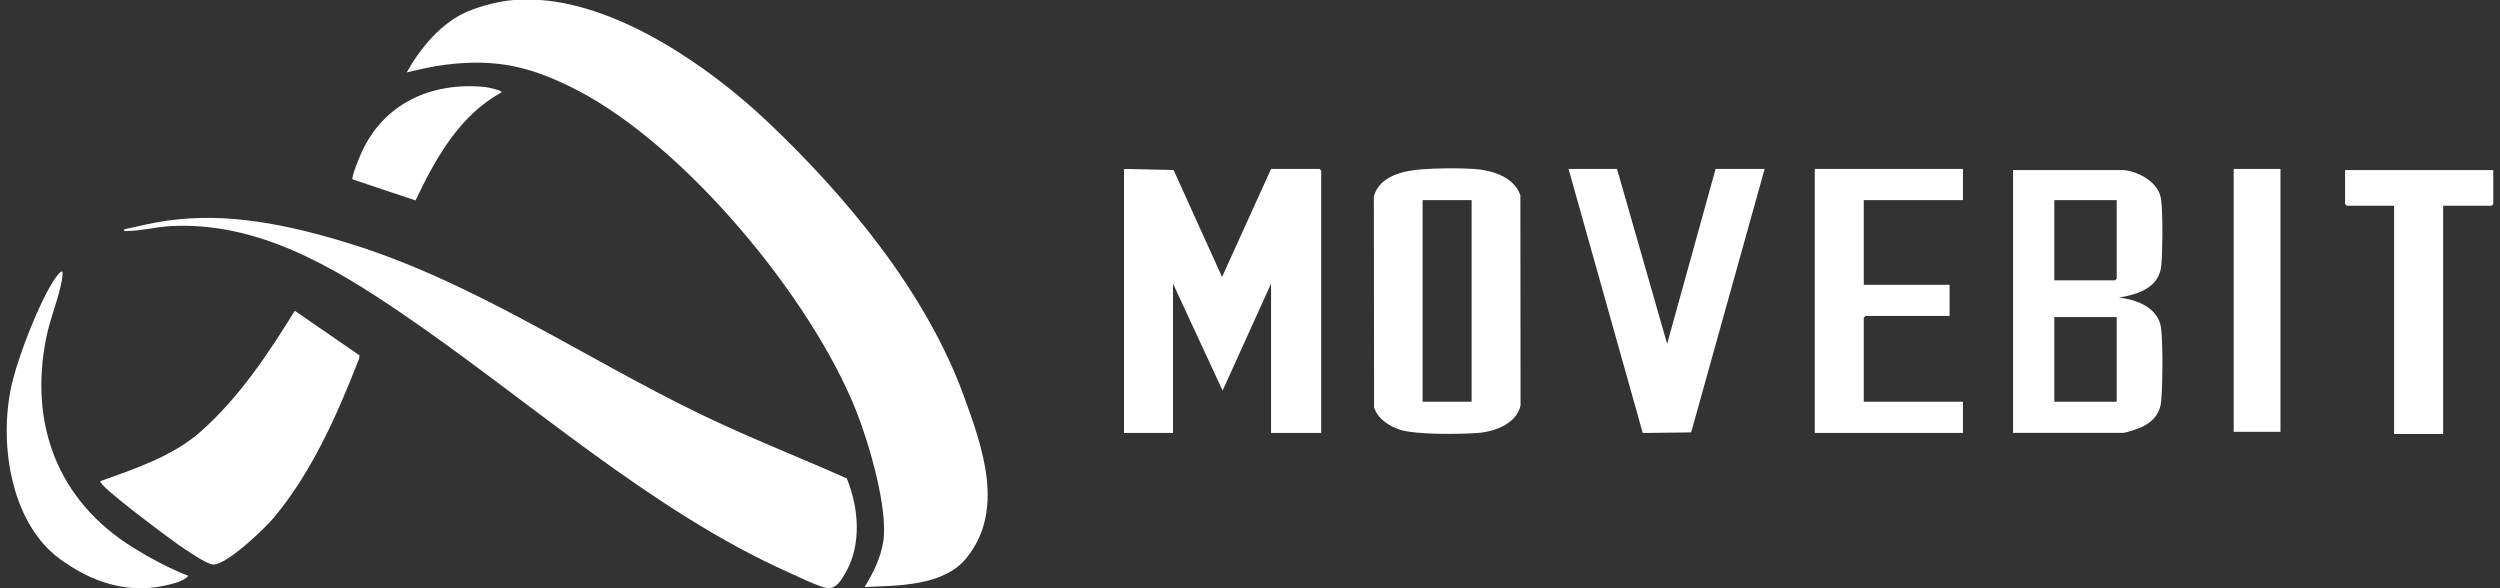
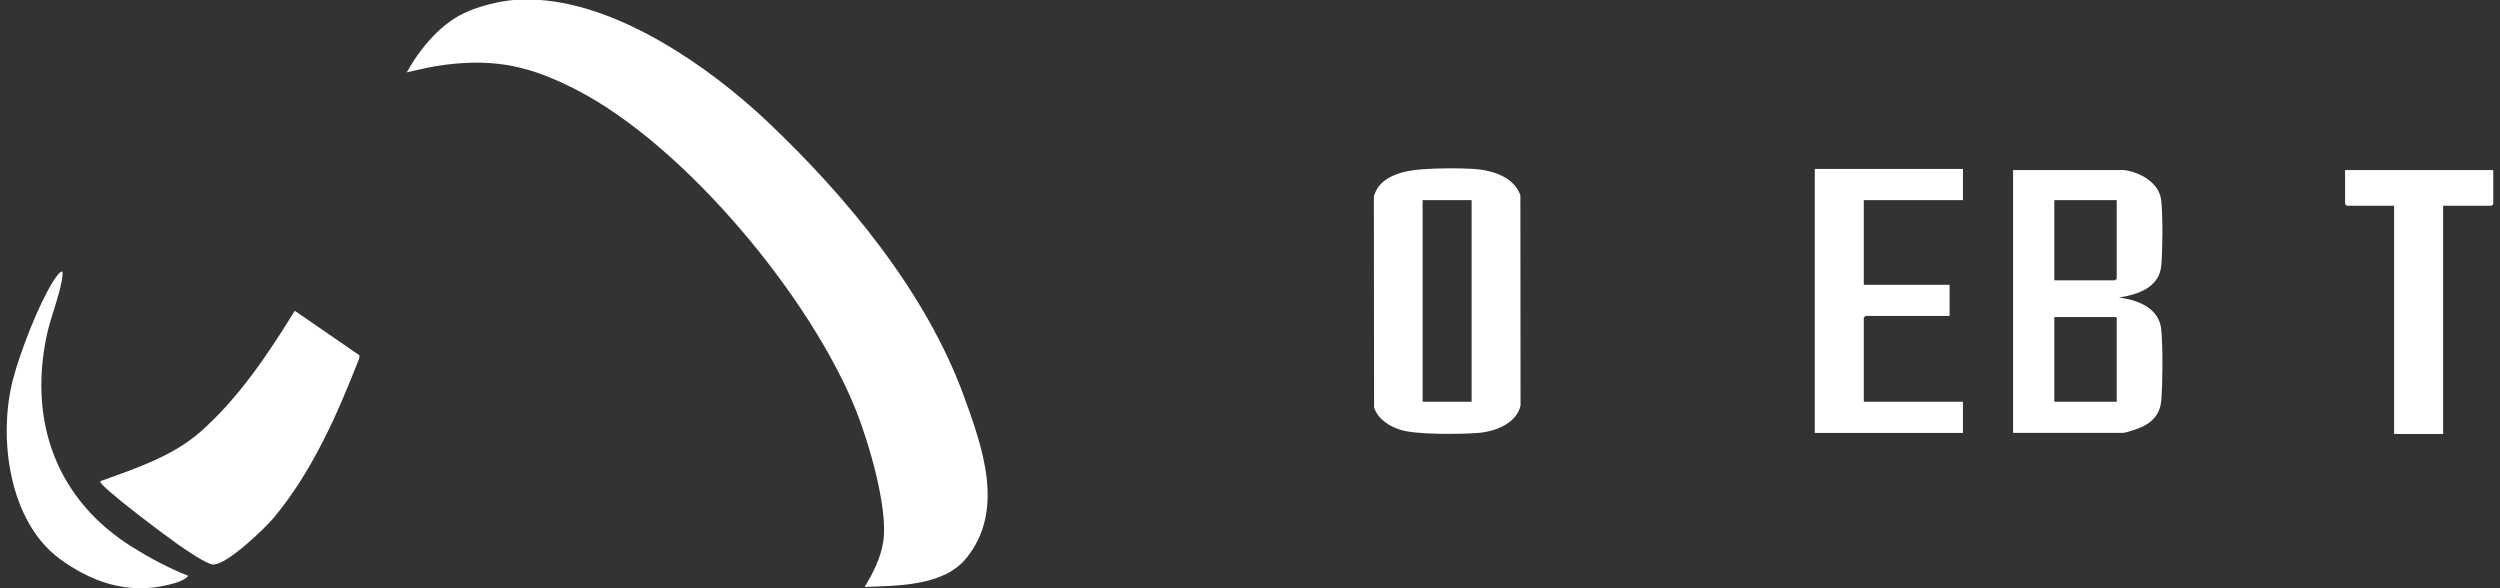
<svg xmlns="http://www.w3.org/2000/svg" width="170" height="40" viewBox="0 0 170 40" fill="none">
  <rect x="0" y="0" width="170" height="40" fill="#333333" stroke="none" />
  <path d="M36.749 0.001C42.247 0.399 48.273 4.569 52.168 8.254C57.578 13.373 62.966 19.869 65.54 26.924C66.811 30.41 68.369 34.731 65.688 37.981C64.136 39.861 61.034 39.823 58.795 39.914C59.372 38.965 59.892 37.943 60.062 36.826C60.406 34.589 59.085 30.111 58.226 27.949C55.166 20.252 46.584 9.893 39.175 6.095C36.108 4.524 33.753 3.97 30.281 4.402C29.397 4.512 28.522 4.723 27.657 4.922C28.599 3.242 30.037 1.501 31.86 0.756C32.765 0.386 33.957 0.079 34.93 0H36.748L36.749 0.001Z" fill="white" />
-   <path d="M76.432 11.488L79.805 11.563L83.1 18.835L86.432 11.488H89.728L89.842 11.601V29.438H86.432V19.289L83.137 26.56L79.765 19.289V29.438H76.432V11.488Z" fill="white" />
-   <path d="M8.415 15.604C9.385 15.382 10.356 15.152 11.344 15.009C15.485 14.412 19.594 15.29 23.549 16.491C32.145 19.104 39.609 24.285 47.632 28.164C50.891 29.74 54.274 31.063 57.582 32.532C58.397 34.535 58.608 37.026 57.493 38.953C57.223 39.419 56.877 40.049 56.266 39.985C55.73 39.93 54.245 39.2 53.669 38.943C44.248 34.75 35.781 27.057 27.258 21.266C22.599 18.1 17.5 15.079 11.632 15.372C10.634 15.422 9.618 15.701 8.623 15.705C8.524 15.705 8.457 15.773 8.415 15.604Z" fill="white" />
  <path d="M6.824 32.721C9.191 31.864 11.723 31.043 13.643 29.35C16.226 27.074 18.252 24.046 20.044 21.133L24.442 24.161L24.427 24.369C22.957 28.139 21.245 32.043 18.64 35.178C18.009 35.937 15.448 38.388 14.513 38.389C14.066 38.389 12.59 37.352 12.147 37.053C11.738 36.776 6.611 32.991 6.823 32.72L6.824 32.721Z" fill="white" />
  <path d="M96.721 11.51C97.749 11.437 99.161 11.419 100.187 11.485C101.415 11.563 102.946 11.999 103.386 13.285L103.397 27.576C103.12 28.817 101.633 29.357 100.49 29.441C99.283 29.53 96.315 29.569 95.239 29.232C94.486 28.997 93.682 28.497 93.437 27.701L93.423 13.364C93.79 11.955 95.453 11.601 96.722 11.51H96.721ZM100.07 13.608H96.737V27.317H100.07V13.608Z" fill="white" />
  <path d="M144.428 11.563C145.484 11.688 146.818 12.418 146.957 13.579C147.082 14.619 147.06 16.976 146.969 18.042C146.837 19.561 145.376 20.026 144.087 20.235C145.37 20.385 146.841 20.954 146.969 22.429C147.078 23.691 147.064 25.933 146.969 27.206C146.905 28.066 146.48 28.606 145.728 28.996C145.498 29.115 144.568 29.437 144.351 29.437H136.889V11.563H144.427L144.428 11.563ZM143.936 13.608H139.693V19.061H143.823L143.936 18.948V13.608H143.936ZM143.936 21.561H139.693V27.318H143.936V21.561Z" fill="white" />
-   <path d="M109.956 11.488L113.365 23.38L116.661 11.488H119.995L114.998 29.403L111.707 29.442L106.661 11.488H109.956Z" fill="white" />
  <path d="M133.48 11.488V13.608H126.737V19.365H132.571V21.485H126.851L126.737 21.599V27.317H133.48V29.438H123.404V11.488H133.48Z" fill="white" />
  <path d="M169.542 11.563V13.874L169.429 13.988H166.133V29.514H162.799V13.988H159.58L159.466 13.874V11.563H169.542Z" fill="white" />
  <path d="M4.247 18.481C4.263 18.662 4.245 18.836 4.214 19.015C3.997 20.264 3.409 21.648 3.147 22.947C1.957 28.845 3.934 34.05 9.027 37.22C10.211 37.957 11.519 38.654 12.808 39.159C12.483 39.534 11.72 39.708 11.231 39.815C8.601 40.393 6.2 39.567 4.071 38.008C0.597 35.467 -0.136 29.738 0.876 25.828C1.361 23.953 2.623 20.682 3.657 19.064C3.703 18.991 4.128 18.345 4.247 18.482V18.481Z" fill="white" />
-   <path d="M155.072 11.488H151.89V29.363H155.072V11.488Z" fill="white" />
-   <path d="M34.097 6.287C31.247 7.834 29.605 10.797 28.256 13.629L23.977 12.198C23.874 12.051 24.43 10.724 24.538 10.477C26.032 7.058 29.304 5.549 32.989 5.917C33.099 5.928 34.195 6.141 34.097 6.286V6.287Z" fill="white" />
</svg>